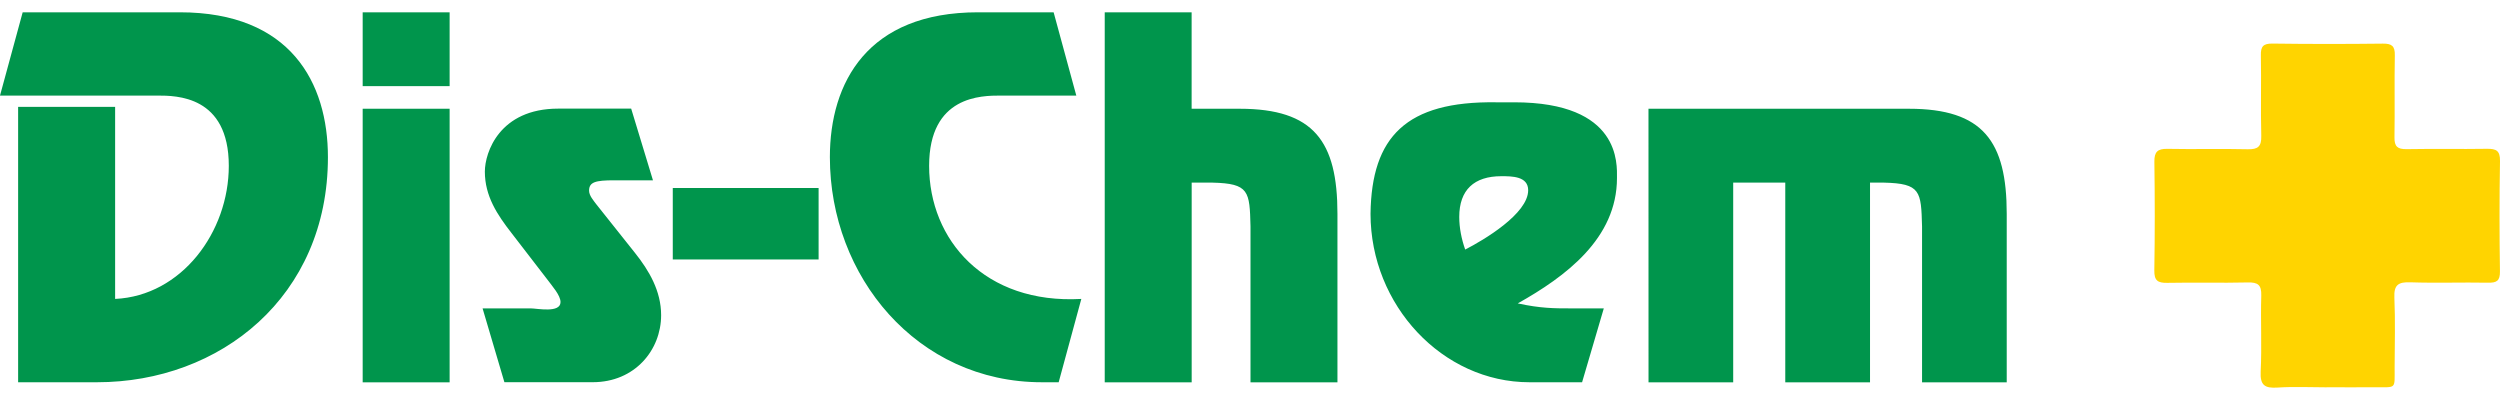
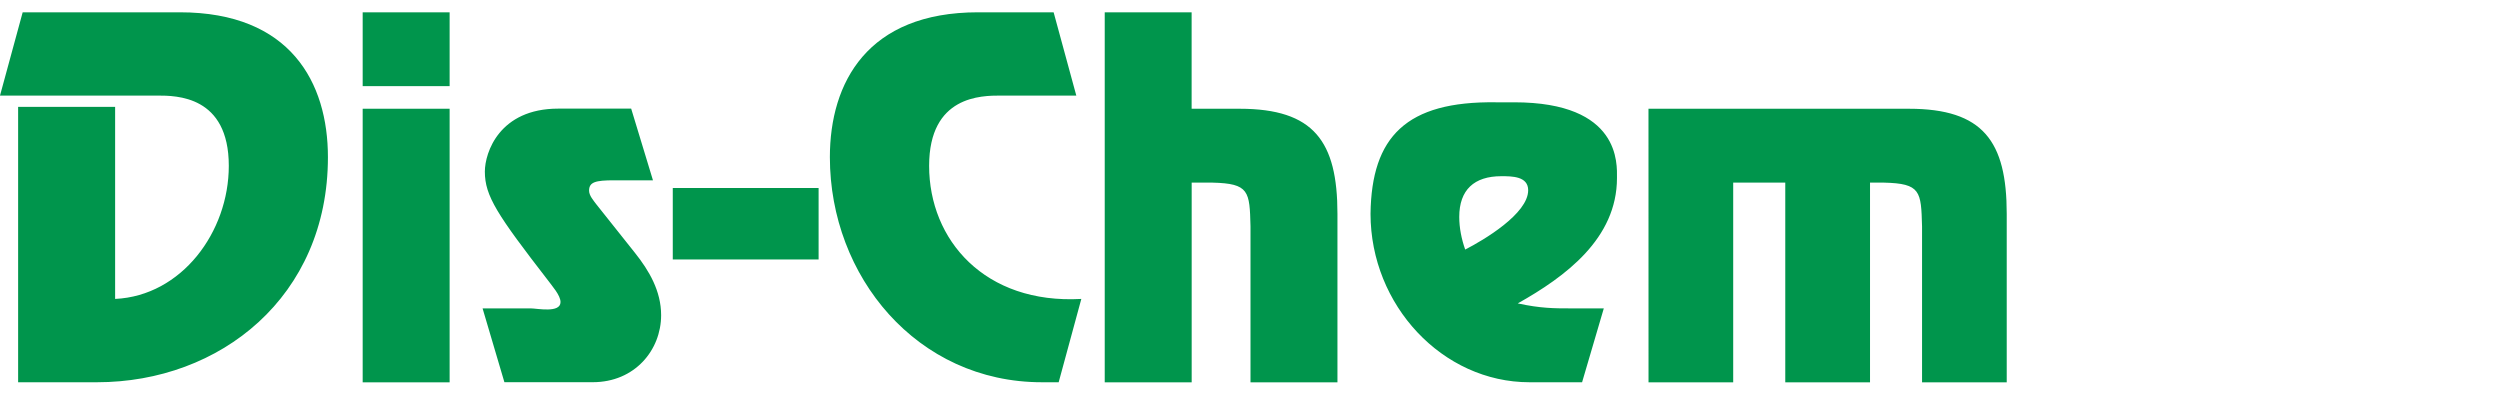
<svg xmlns="http://www.w3.org/2000/svg" width="100" height="16" viewBox="0 0 100 16" fill="none">
-   <path d="M93.066 15.493C92.409 15.493 91.753 15.459 91.099 15.503C90.594 15.536 90.399 15.413 90.427 14.862C90.477 13.849 90.421 12.834 90.451 11.823C90.463 11.393 90.316 11.288 89.908 11.298C88.835 11.324 87.763 11.292 86.69 11.314C86.31 11.32 86.167 11.225 86.173 10.818C86.197 9.367 86.195 7.918 86.175 6.465C86.171 6.075 86.304 5.948 86.69 5.954C87.765 5.976 88.839 5.944 89.91 5.97C90.32 5.979 90.461 5.861 90.451 5.436C90.423 4.364 90.455 3.291 90.435 2.217C90.425 1.856 90.53 1.739 90.901 1.743C92.372 1.763 93.845 1.763 95.314 1.745C95.672 1.741 95.801 1.842 95.793 2.213C95.772 3.305 95.797 4.4 95.779 5.492C95.773 5.861 95.9 5.97 96.259 5.966C97.334 5.946 98.404 5.97 99.478 5.952C99.845 5.948 100.006 6.023 100 6.439C99.974 7.91 99.976 9.381 99.998 10.852C100.004 11.239 99.865 11.316 99.514 11.308C98.483 11.288 97.447 11.328 96.416 11.292C95.934 11.276 95.752 11.391 95.775 11.907C95.815 12.838 95.789 13.772 95.785 14.708C95.783 15.592 95.873 15.483 94.977 15.491C94.34 15.495 93.704 15.491 93.068 15.491" fill="#FFD400" />
-   <path d="M65.941 15.293H69.328V7.305H71.411V15.293H74.801V7.305H75.362C76.828 7.34 76.845 7.649 76.882 9.06V15.293H80.269V8.553C80.269 5.654 79.328 4.35 76.355 4.35H65.939L65.941 15.293ZM60.054 7.048C58.968 7.048 58.37 7.592 58.37 8.678C58.37 9.114 58.461 9.568 58.608 9.982C59.35 9.602 61.127 8.55 61.127 7.609C61.127 7.048 60.475 7.048 60.056 7.048M63.282 15.29H61.179C57.701 15.29 54.821 12.21 54.821 8.55C54.861 5.47 56.25 4.041 59.841 4.092H60.566C64.843 4.092 64.679 6.575 64.679 7.119C64.679 9.548 62.613 11.068 60.711 12.136C61.618 12.335 62.196 12.335 62.774 12.335H64.152L63.284 15.288L63.282 15.29ZM47.667 0.492H44.189V15.293H47.667V7.305H48.501C49.969 7.34 49.986 7.649 50.02 9.06V15.293H53.498V8.553C53.498 5.654 52.557 4.35 49.586 4.35H47.665V0.492H47.667ZM42.344 15.29H41.675C36.677 15.29 33.195 11.053 33.195 6.288C33.195 3.298 34.7 0.492 39.121 0.492H42.145L43.052 3.823H40.025C39.266 3.823 37.165 3.823 37.165 6.634C37.165 9.602 39.393 12.173 43.253 11.957L42.346 15.293L42.344 15.29ZM32.744 7.519H26.911V10.379H32.744V7.519ZM26.117 7.212H24.56C23.818 7.212 23.563 7.283 23.563 7.626C23.563 7.825 23.744 8.024 23.852 8.171L25.394 10.109C25.972 10.832 26.445 11.648 26.445 12.607C26.445 14.001 25.394 15.288 23.71 15.288H20.176L19.303 12.335H21.225C21.48 12.335 22.421 12.536 22.421 12.082C22.421 11.81 22.075 11.43 21.933 11.232L20.465 9.327C19.886 8.585 19.394 7.842 19.394 6.864C19.394 6.104 19.975 4.345 22.33 4.345H25.247L26.117 7.207V7.212ZM17.985 4.35H14.507V15.293H17.985V4.35ZM17.985 0.492H14.507V3.445H17.985V0.492ZM0.725 15.29V4.276H4.605V11.957C7.267 11.832 9.152 9.278 9.152 6.634C9.152 3.823 7.051 3.823 6.291 3.823H0L0.907 0.492H7.193C11.617 0.492 13.117 3.301 13.117 6.288C13.117 11.867 8.806 15.29 3.88 15.29H0.725Z" fill="#00954C" />
+   <path d="M65.941 15.293H69.328V7.305H71.411V15.293H74.801V7.305H75.362C76.828 7.34 76.845 7.649 76.882 9.06V15.293H80.269V8.553C80.269 5.654 79.328 4.35 76.355 4.35H65.939L65.941 15.293ZM60.054 7.048C58.968 7.048 58.37 7.592 58.37 8.678C58.37 9.114 58.461 9.568 58.608 9.982C59.35 9.602 61.127 8.55 61.127 7.609C61.127 7.048 60.475 7.048 60.056 7.048M63.282 15.29H61.179C57.701 15.29 54.821 12.21 54.821 8.55C54.861 5.47 56.25 4.041 59.841 4.092H60.566C64.843 4.092 64.679 6.575 64.679 7.119C64.679 9.548 62.613 11.068 60.711 12.136C61.618 12.335 62.196 12.335 62.774 12.335H64.152L63.284 15.288L63.282 15.29ZM47.667 0.492H44.189V15.293H47.667V7.305H48.501C49.969 7.34 49.986 7.649 50.02 9.06V15.293H53.498V8.553C53.498 5.654 52.557 4.35 49.586 4.35H47.665V0.492H47.667ZM42.344 15.29H41.675C36.677 15.29 33.195 11.053 33.195 6.288C33.195 3.298 34.7 0.492 39.121 0.492H42.145L43.052 3.823H40.025C39.266 3.823 37.165 3.823 37.165 6.634C37.165 9.602 39.393 12.173 43.253 11.957L42.346 15.293L42.344 15.29ZM32.744 7.519H26.911V10.379H32.744V7.519ZM26.117 7.212H24.56C23.818 7.212 23.563 7.283 23.563 7.626C23.563 7.825 23.744 8.024 23.852 8.171L25.394 10.109C25.972 10.832 26.445 11.648 26.445 12.607C26.445 14.001 25.394 15.288 23.71 15.288H20.176L19.303 12.335H21.225C21.48 12.335 22.421 12.536 22.421 12.082C22.421 11.81 22.075 11.43 21.933 11.232C19.886 8.585 19.394 7.842 19.394 6.864C19.394 6.104 19.975 4.345 22.33 4.345H25.247L26.117 7.207V7.212ZM17.985 4.35H14.507V15.293H17.985V4.35ZM17.985 0.492H14.507V3.445H17.985V0.492ZM0.725 15.29V4.276H4.605V11.957C7.267 11.832 9.152 9.278 9.152 6.634C9.152 3.823 7.051 3.823 6.291 3.823H0L0.907 0.492H7.193C11.617 0.492 13.117 3.301 13.117 6.288C13.117 11.867 8.806 15.29 3.88 15.29H0.725Z" fill="#00954C" />
</svg>